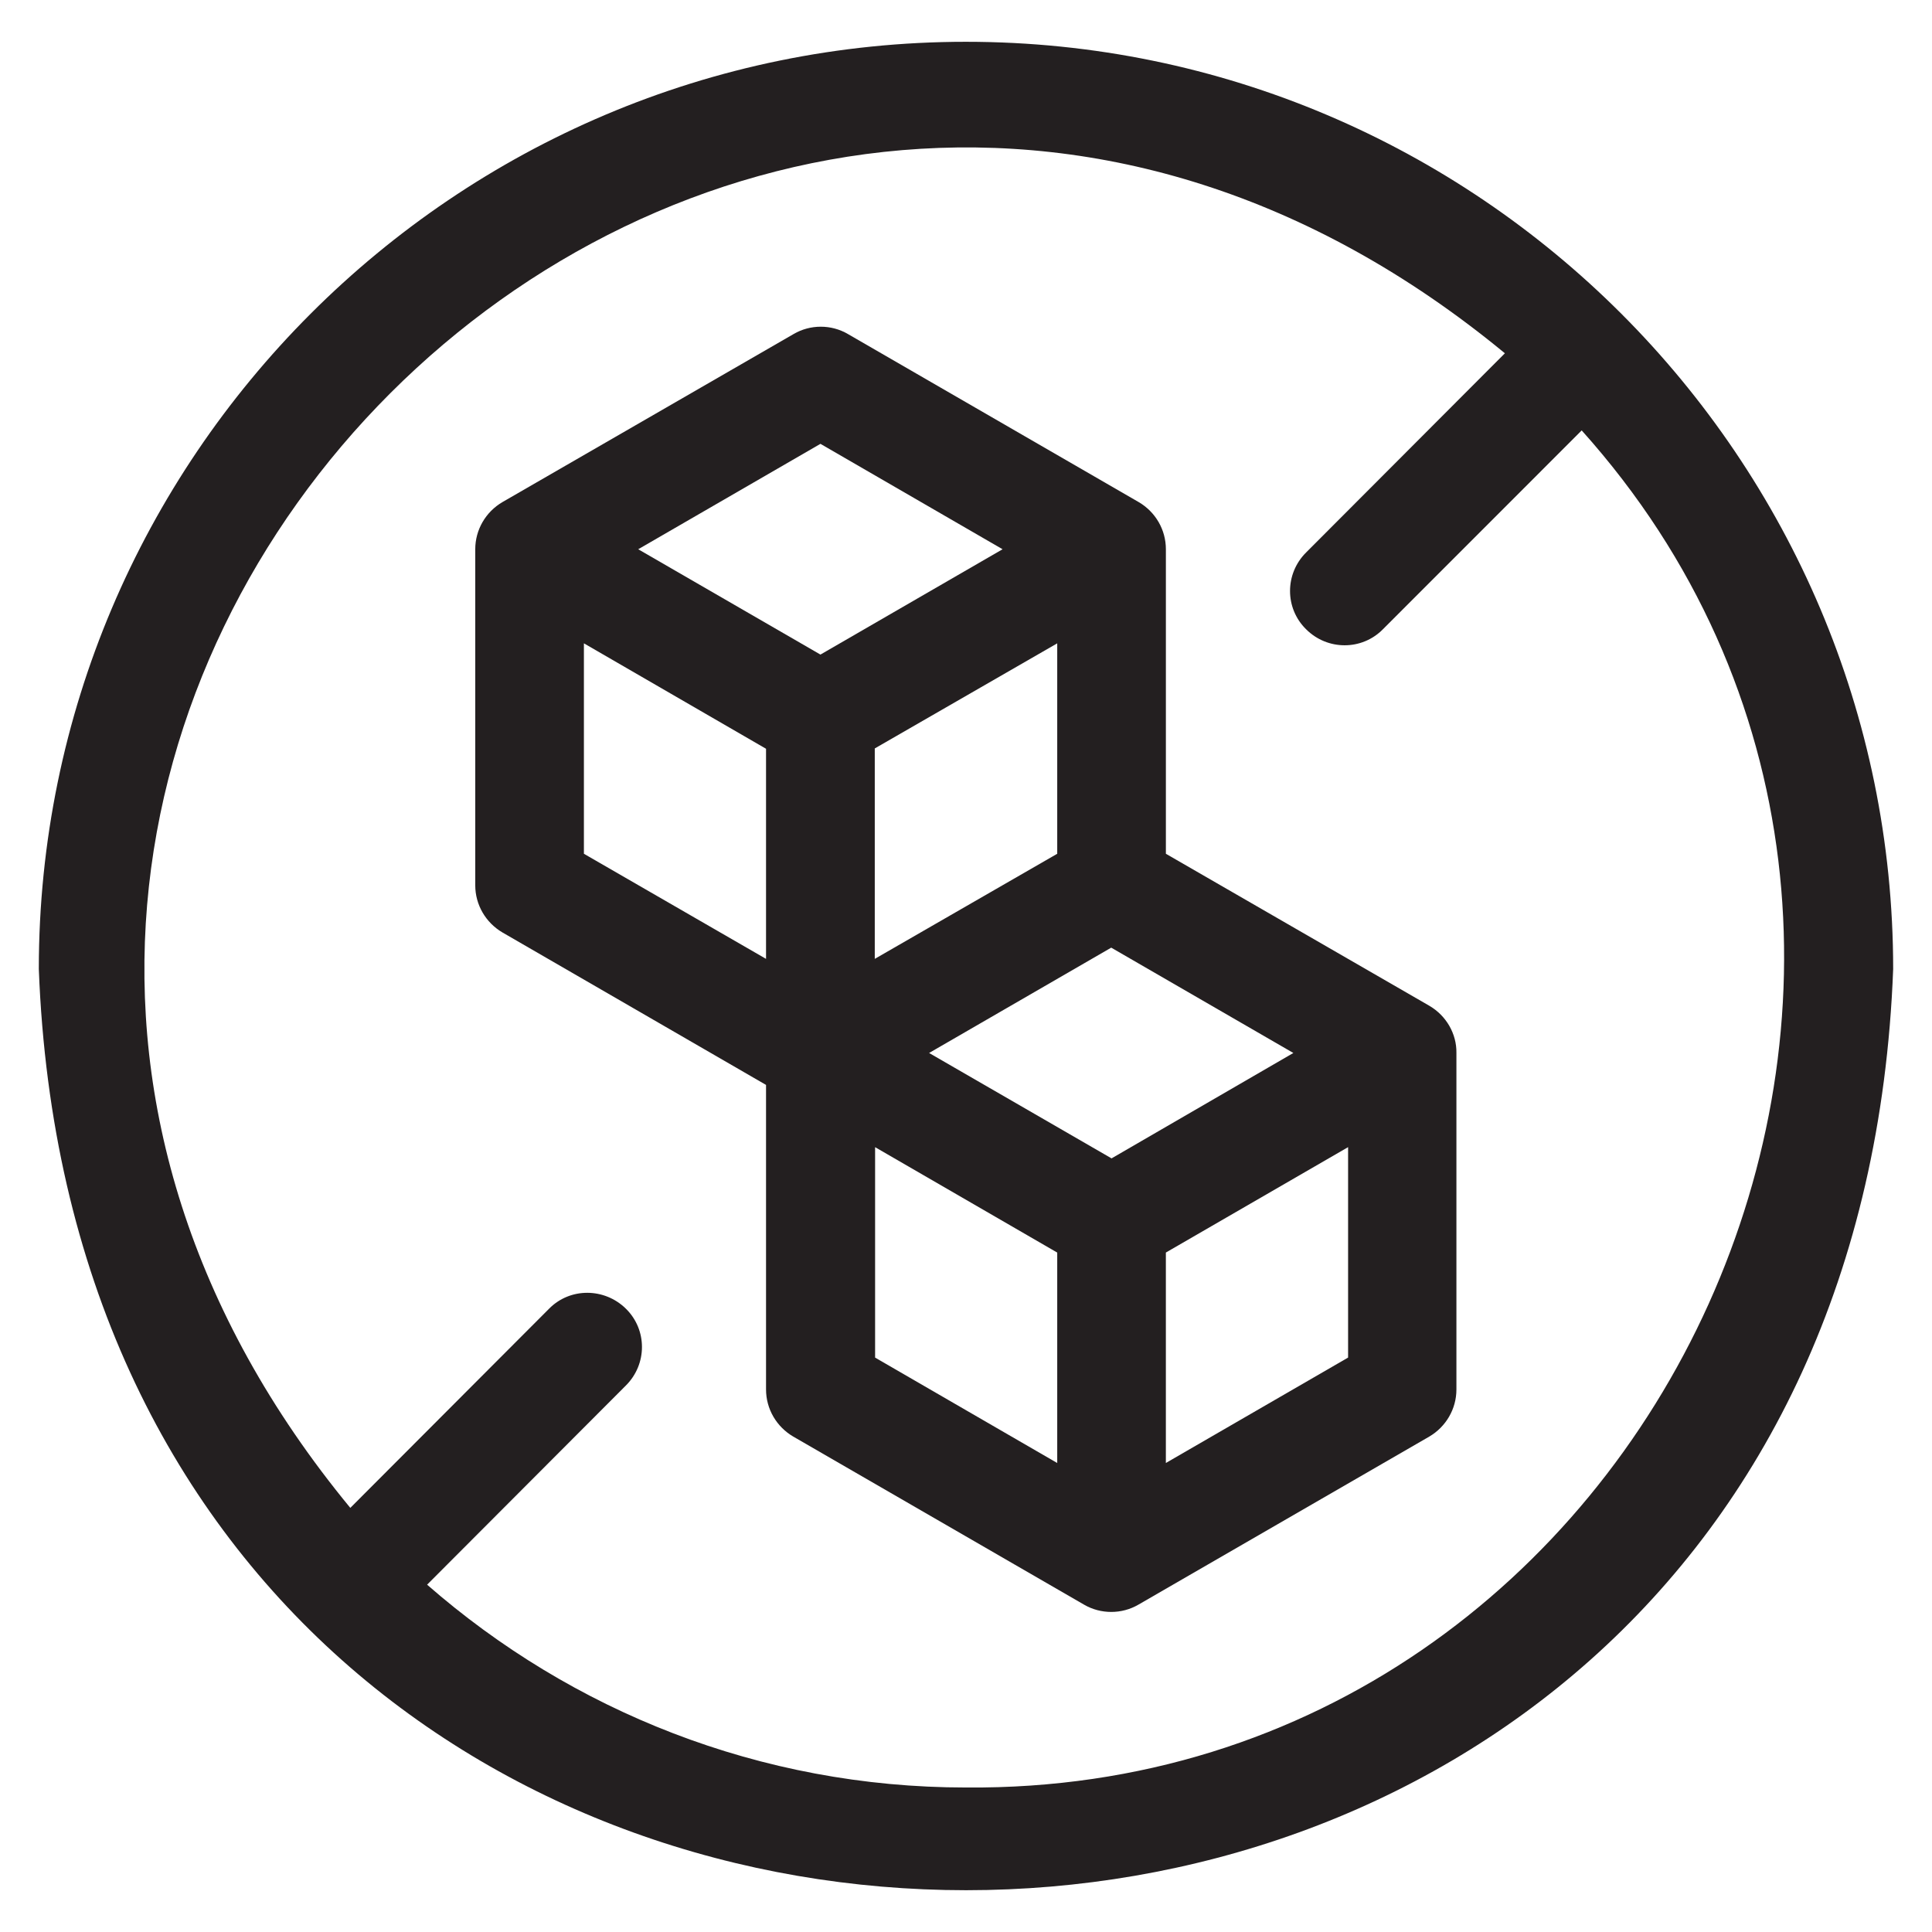
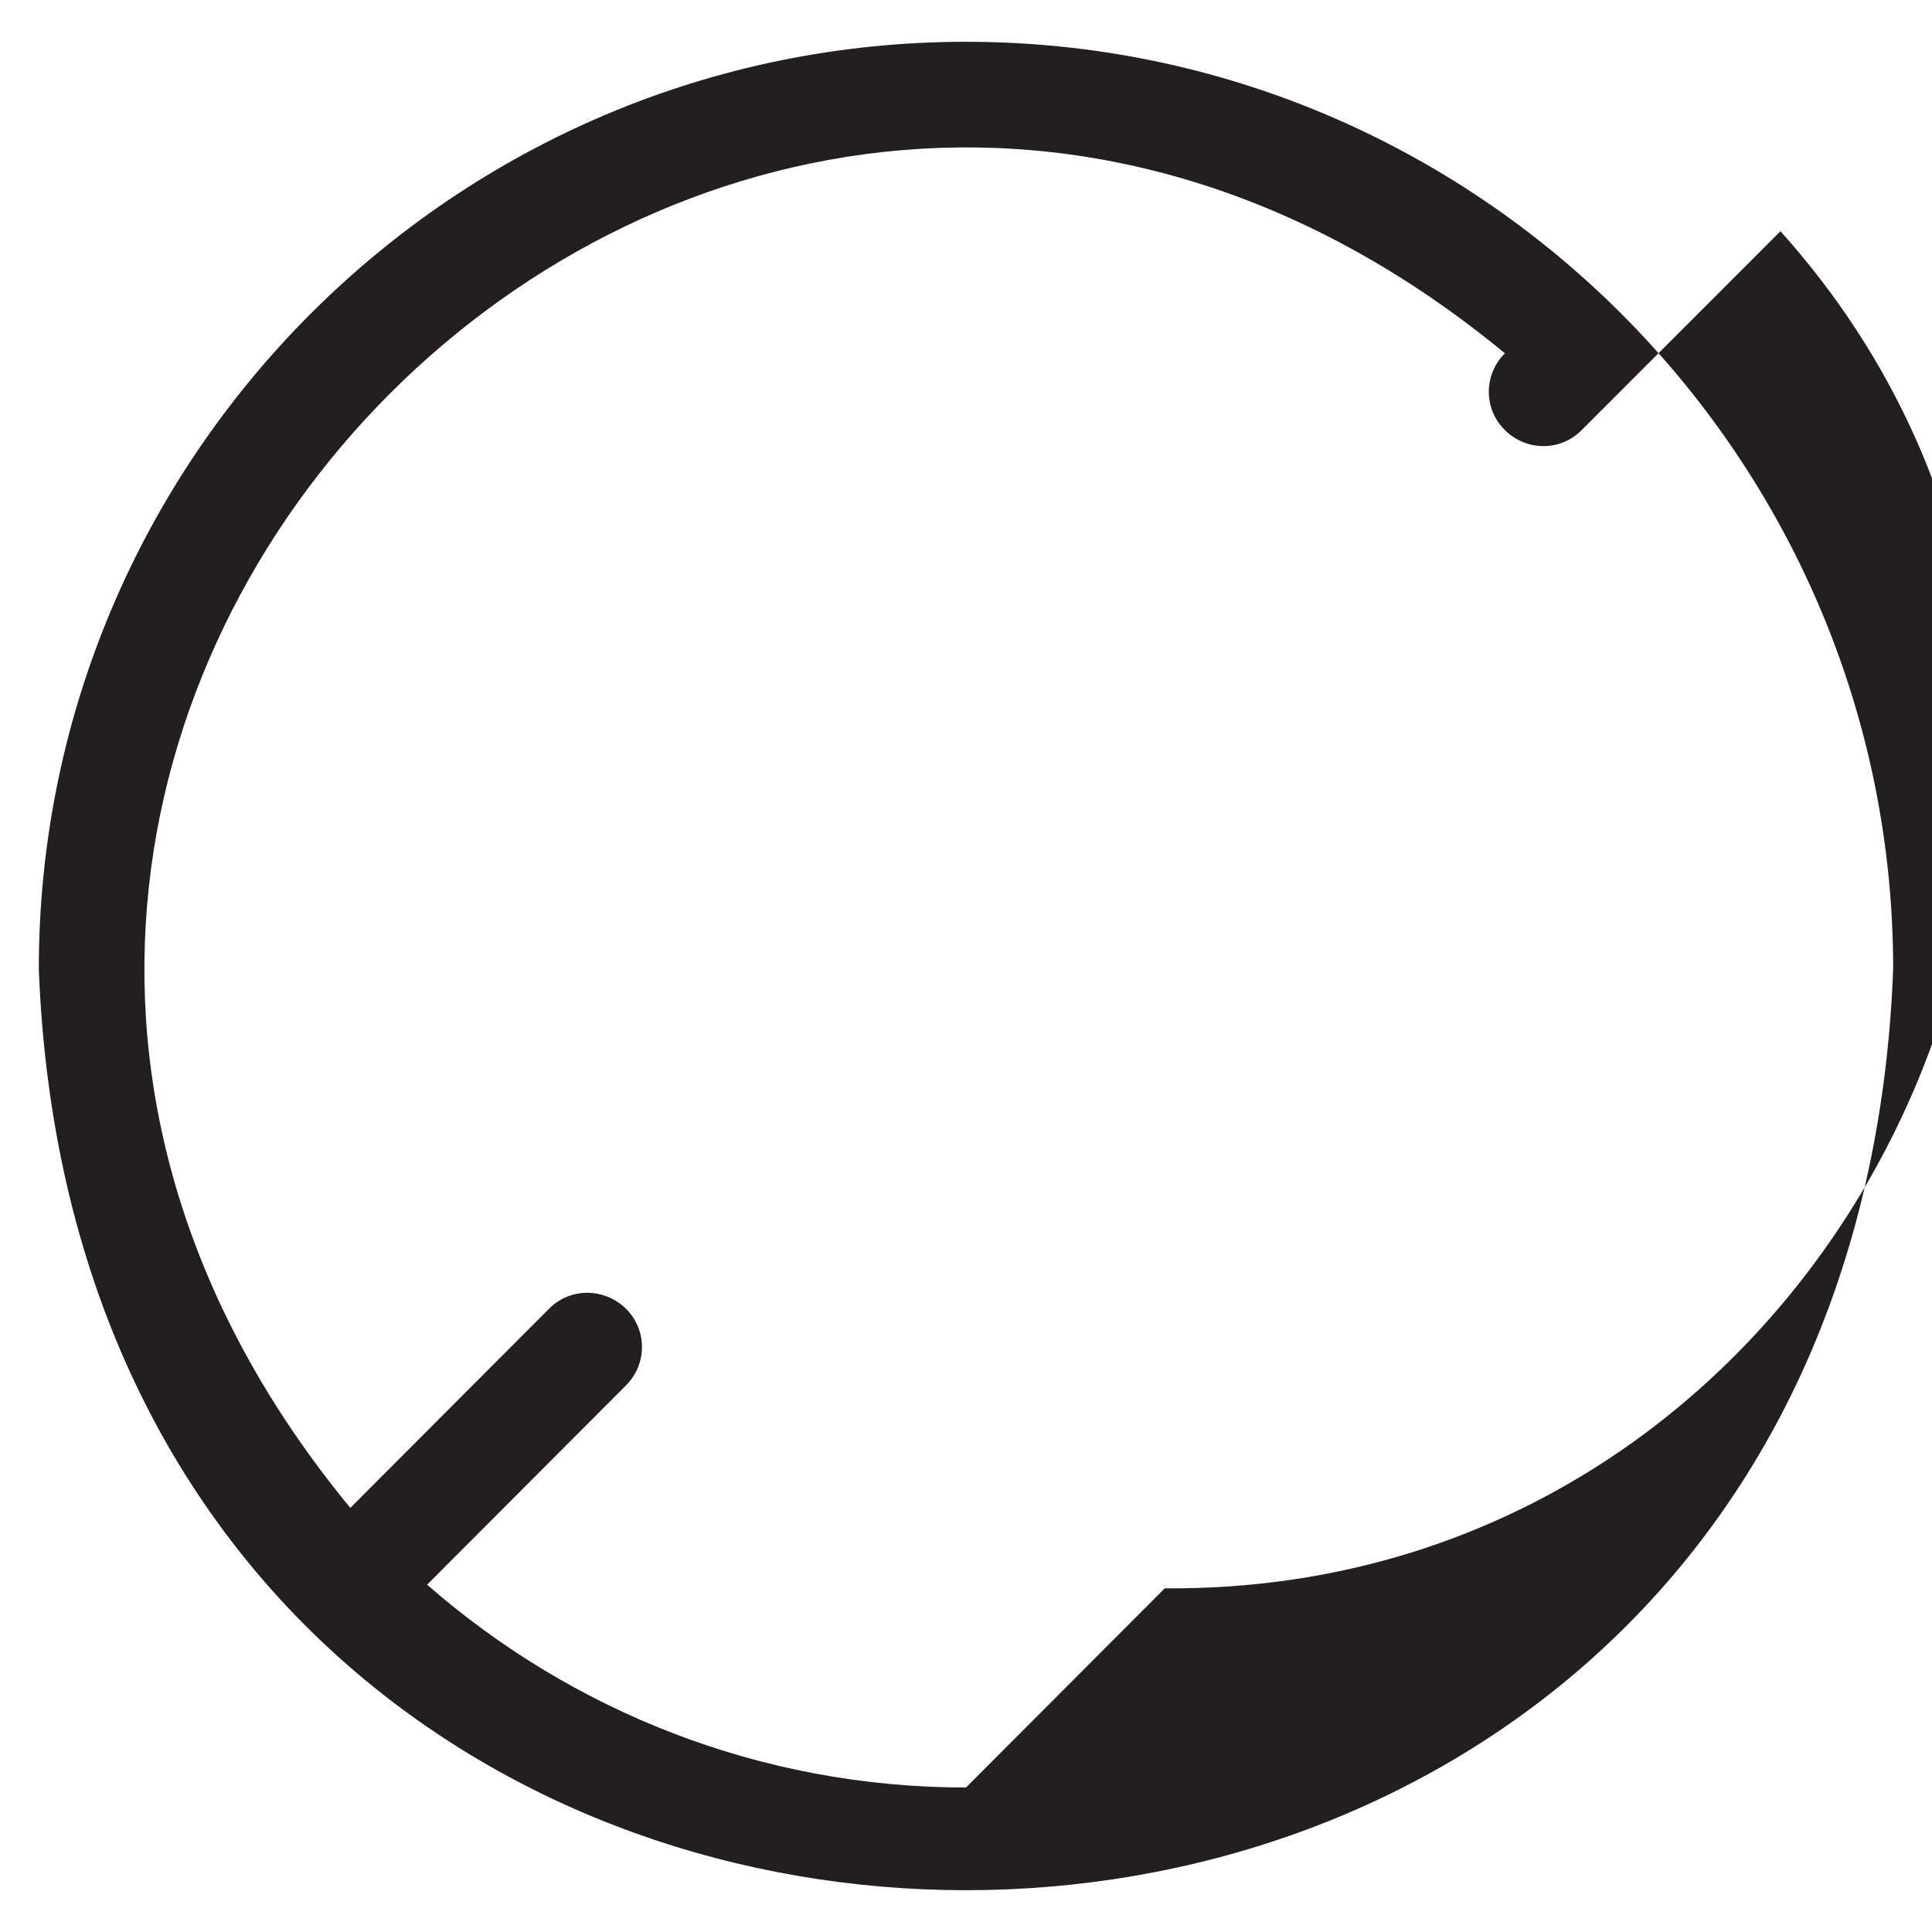
<svg xmlns="http://www.w3.org/2000/svg" id="Layer_1" version="1.1" viewBox="0 0 1000 1000">
  <defs>
    <style>
      .st0 {
        fill: #231f20;
      }
    </style>
  </defs>
-   <path class="st0" d="M500,925.21c-106.66,0-204.32-39.75-278.93-104.98l102.89-103.1c11.09-11.05,11.09-28.87,0-39.75-11.05-10.88-28.87-11.05-39.75,0l-102.89,103.1C-153.85,373.7,372.54-152.14,778.93,182.86l-102.89,103.1c-11.09,11.05-11.09,28.87,0,39.75,11.05,11.05,28.87,11.05,39.75,0l102.89-102.93c238.84,266.21,42.55,705.44-318.68,702.43M500,21.63C235.3,21.63,20.09,237.04,20.09,501.54c24.19,635.86,935.83,635.69,959.81,0,0-264.5-215.2-479.91-479.91-479.91" />
-   <path class="st0" d="M697.77,702.68l-94.32,54.56v-108.92l94.32-54.56v108.92ZM575.34,599.58l-94.44-54.56,94.27-54.52,94.27,54.52-94.11,54.56ZM547.22,757.25l-94.27-54.56v-108.92l94.27,54.56v108.92ZM547.22,332.99v108.92l-94.44,54.4v-108.92l94.44-54.4ZM330.34,284.29l94.32-54.56,94.27,54.56-94.27,54.52-94.32-54.52ZM396.5,496.31l-94.27-54.4v-108.92l94.27,54.57v108.75ZM739.95,520.66l-136.49-78.75v-157.62c0-10.13-5.4-19.33-14.06-24.4l-150.51-86.99c-8.62-5.06-19.5-5.06-28.12,0l-150.72,86.99c-8.62,5.06-14.06,14.27-14.06,24.4v173.94c0,10.13,5.44,19.33,14.06,24.4l136.45,78.92v157.63c0,10.13,5.44,19.33,14.1,24.4l150.51,86.99c8.62,5.02,19.5,5.02,28.12,0l150.55-86.99c8.62-5.06,14.06-14.27,14.06-24.4v-174.16c.17-9.92-5.27-19.29-13.89-24.35" />
+   <path class="st0" d="M500,925.21c-106.66,0-204.32-39.75-278.93-104.98l102.89-103.1c11.09-11.05,11.09-28.87,0-39.75-11.05-10.88-28.87-11.05-39.75,0l-102.89,103.1C-153.85,373.7,372.54-152.14,778.93,182.86c-11.09,11.05-11.09,28.87,0,39.75,11.05,11.05,28.87,11.05,39.75,0l102.89-102.93c238.84,266.21,42.55,705.44-318.68,702.43M500,21.63C235.3,21.63,20.09,237.04,20.09,501.54c24.19,635.86,935.83,635.69,959.81,0,0-264.5-215.2-479.91-479.91-479.91" />
</svg>